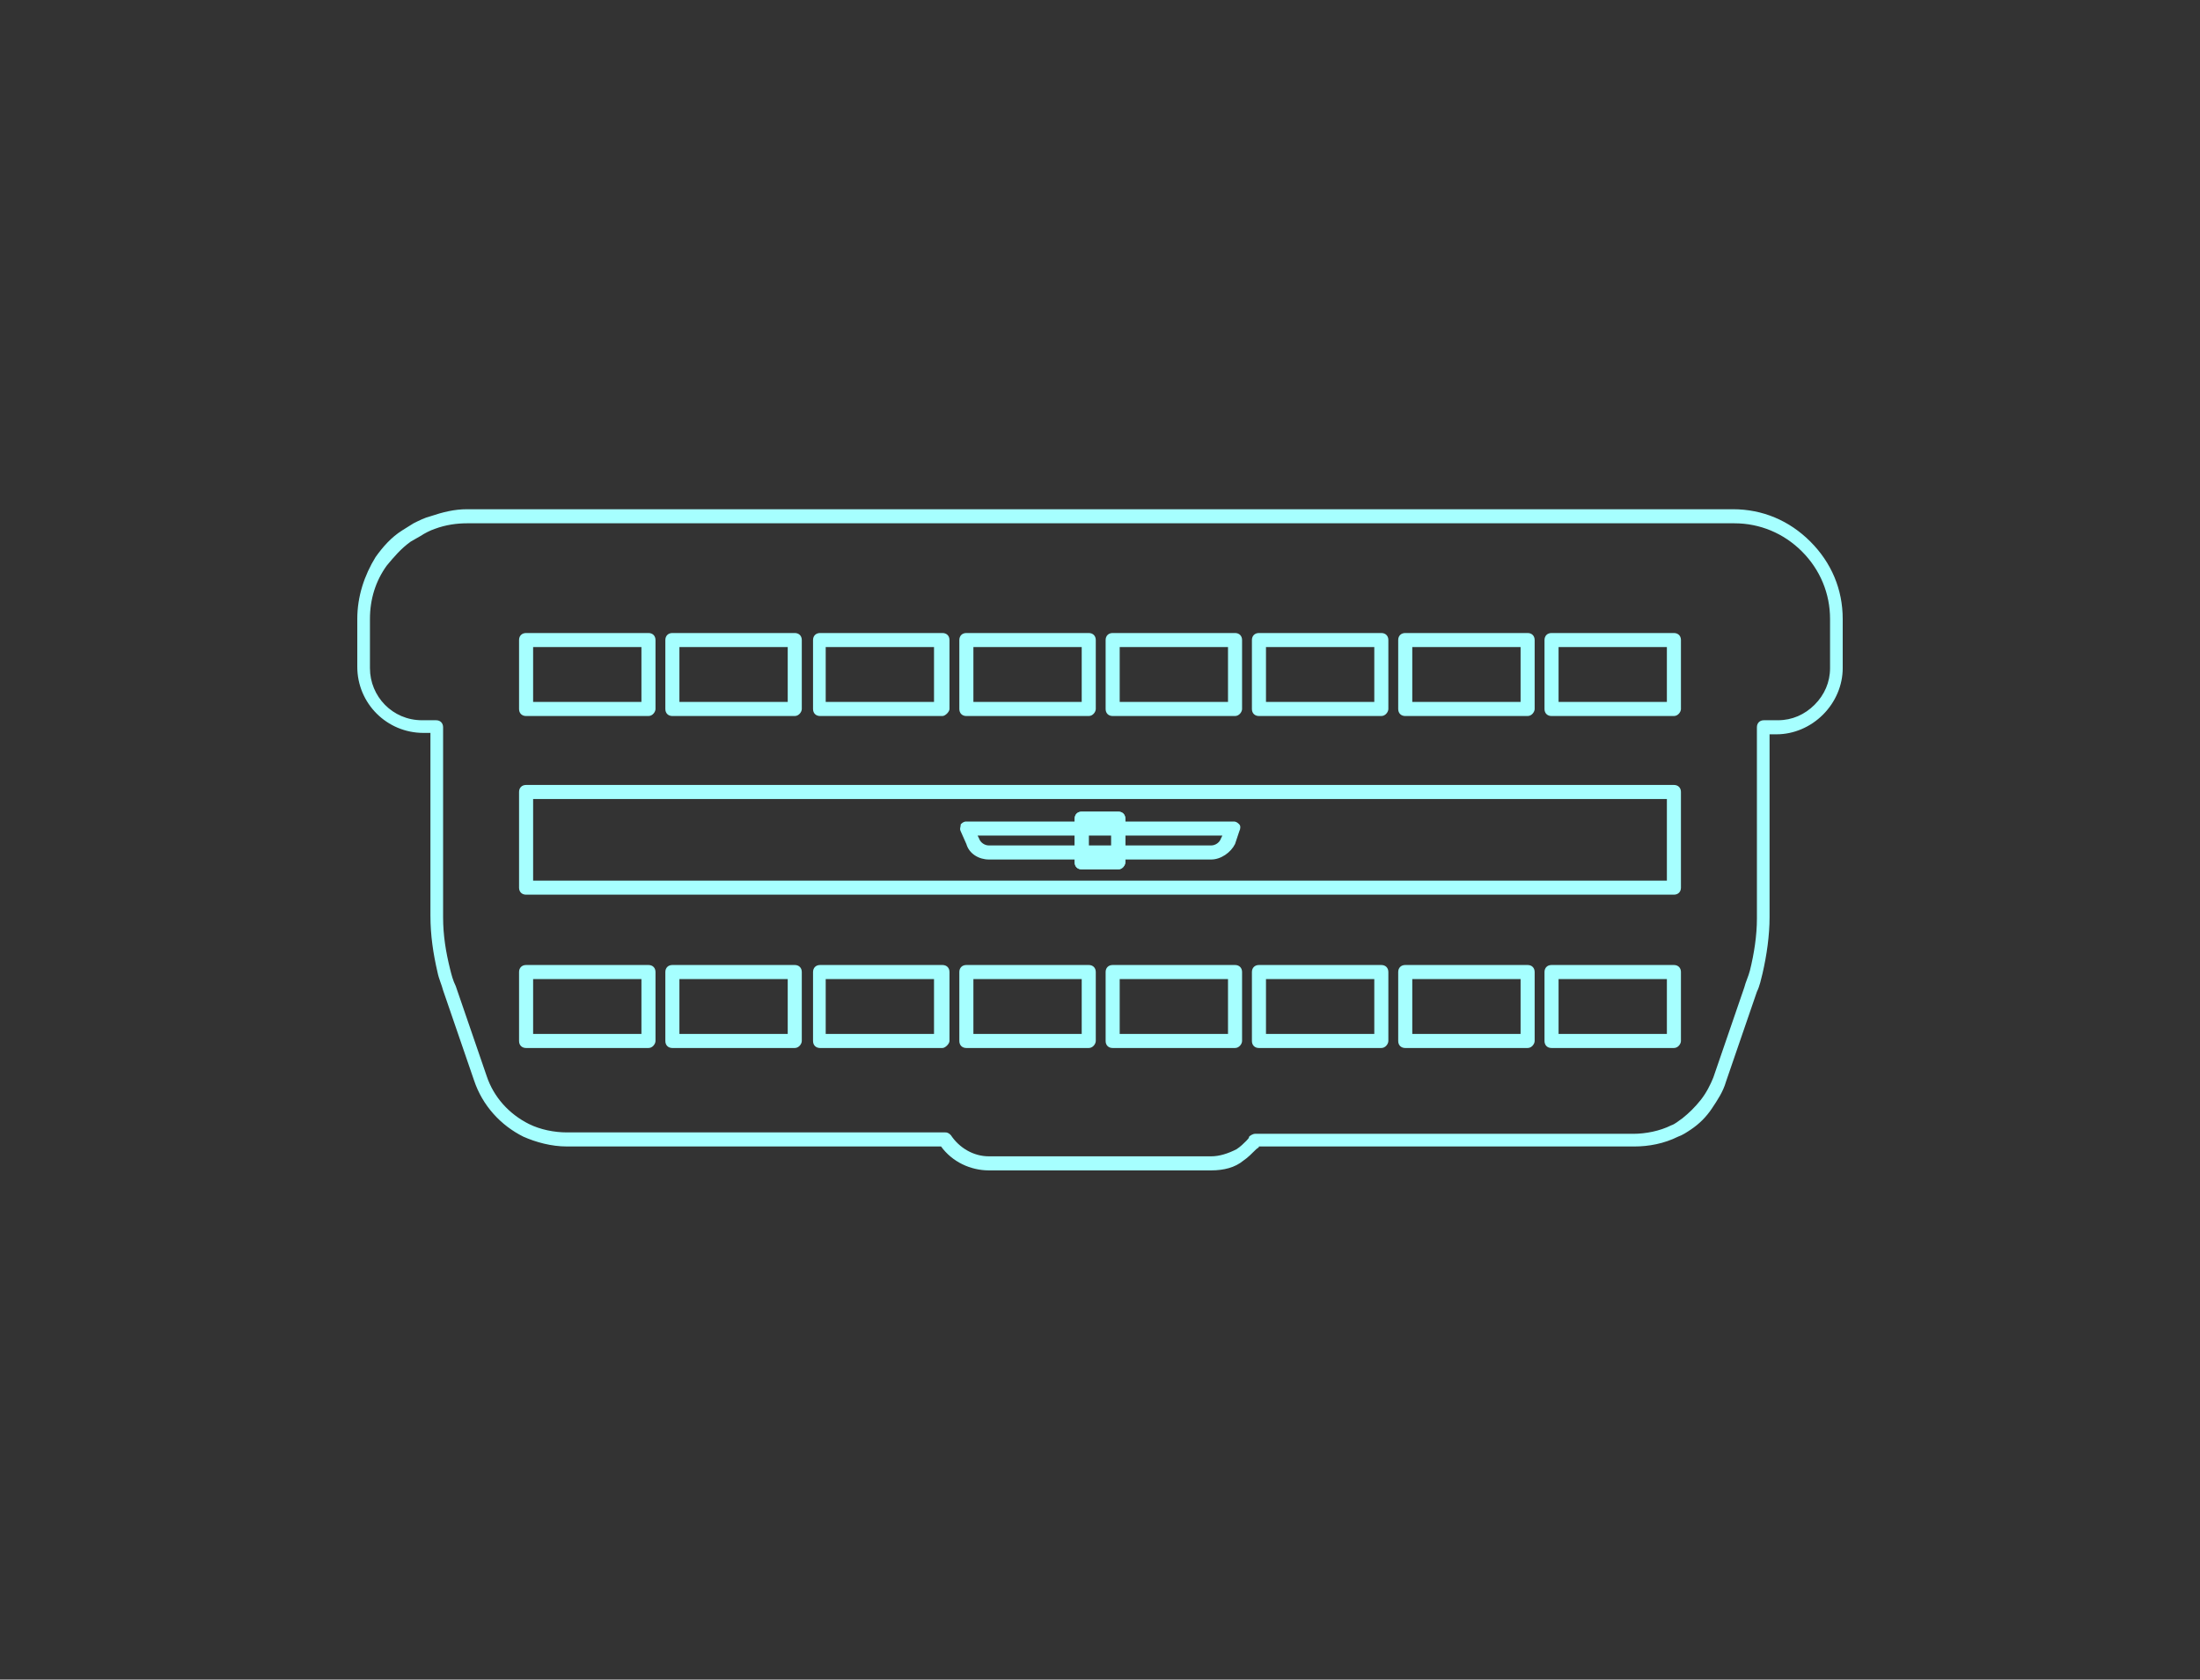
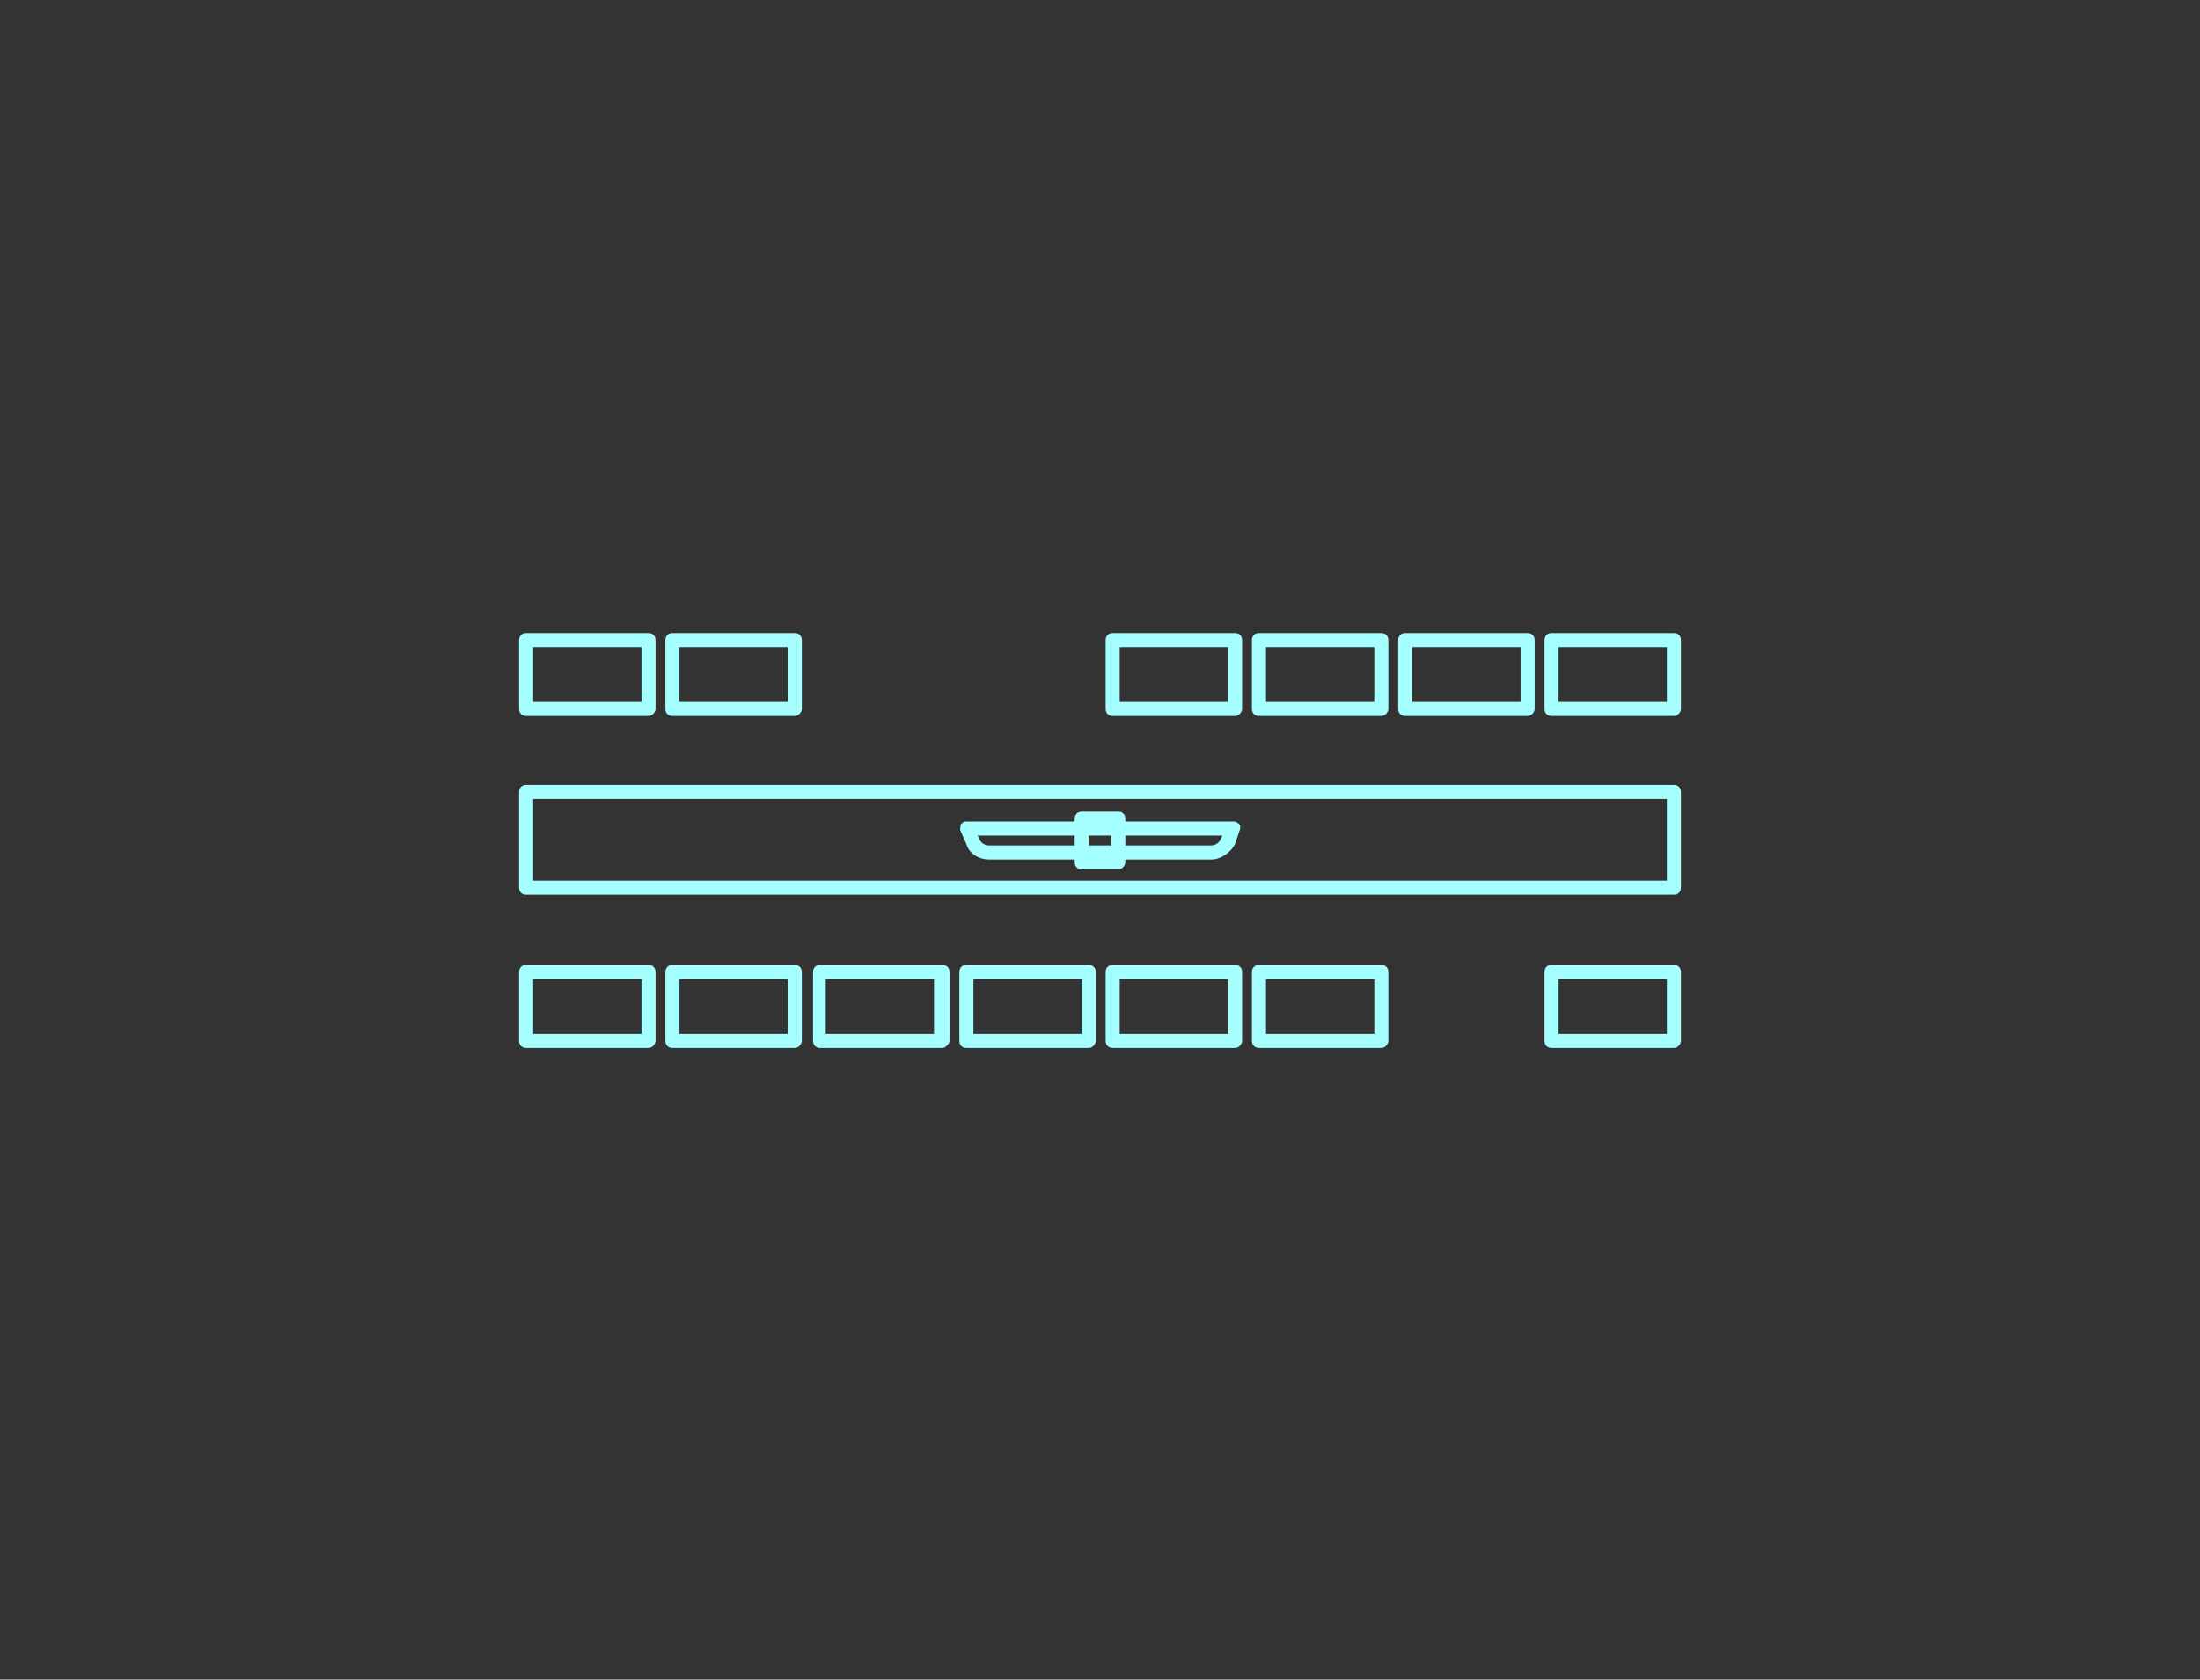
<svg xmlns="http://www.w3.org/2000/svg" version="1.1" id="Layer_1" x="0px" y="0px" viewBox="0 0 156.4 119.4" xml:space="preserve">
  <rect x="0" y="0" width="156.4" height="119.4" fill="#333333" stroke="none" />
  <g>
    <path fill="#A6FFFF" d="M86.1,61.1H70.3c-0.7,0-1.4-0.4-1.6-1.1l-0.4-0.9c-0.1-0.2,0-0.3,0-0.5c0.1-0.1,0.2-0.2,0.4-0.2h19 c0.2,0,0.3,0.1,0.4,0.2c0.1,0.1,0.1,0.3,0,0.5L87.8,60C87.5,60.6,86.8,61.1,86.1,61.1z M69.5,59.4l0.1,0.2c0.1,0.3,0.4,0.5,0.7,0.5 h15.8c0.3,0,0.6-0.2,0.7-0.5l0.1-0.2H69.5z" />
    <g>
      <g>
-         <path fill="#A6FFFF" d="M79.5,61.8h-2.6c-0.3,0-0.5-0.2-0.5-0.5v-3.1c0-0.3,0.2-0.5,0.5-0.5h2.6c0.3,0,0.5,0.2,0.5,0.5v3.1 C80,61.5,79.8,61.8,79.5,61.8z M77.4,60.8H79v-2.1h-1.6V60.8z" />
-       </g>
+         </g>
      <g>
        <path fill="#A6FFFF" d="M79.5,61.8h-2.6c-0.3,0-0.5-0.2-0.5-0.5v-3.1c0-0.3,0.2-0.5,0.5-0.5h2.6c0.3,0,0.5,0.2,0.5,0.5v3.1 C80,61.5,79.8,61.8,79.5,61.8z M77.4,60.8H79v-2.1h-1.6V60.8z" />
      </g>
    </g>
    <g>
-       <path fill="#A6FFFF" d="M86.1,83.2H70.3c-1.3,0-2.6-0.6-3.4-1.7H40.3c-1.1,0-2.2-0.3-3.1-0.7c-1.6-0.8-2.9-2.2-3.5-4l-2.2-6.4 c-0.1-0.4-0.3-0.8-0.4-1.3c-0.3-1.3-0.5-2.6-0.5-4v-13h-0.5c-2.6,0-4.7-2.1-4.7-4.7V44c0-1.6,0.5-3.1,1.3-4.4 c0.5-0.7,1.1-1.4,1.9-1.9c0.3-0.2,0.5-0.3,0.8-0.5c0.4-0.2,0.8-0.4,1.2-0.5c0.9-0.3,1.7-0.5,2.6-0.5h90c2.1,0,4,0.8,5.5,2.3 c1.5,1.5,2.3,3.4,2.3,5.5v3.5c0,1.2-0.5,2.4-1.4,3.3c-0.9,0.9-2.1,1.4-3.3,1.4h-0.5v13c0,1.3-0.2,2.7-0.5,4 c-0.1,0.4-0.2,0.9-0.4,1.3l-2.2,6.4c-0.2,0.7-0.6,1.3-1,1.9c-0.4,0.6-0.9,1.1-1.5,1.5c-0.3,0.2-0.6,0.4-0.9,0.5 c-1,0.5-2.1,0.7-3.1,0.7H89.5c0,0.1-0.1,0.1-0.2,0.2c-0.3,0.3-0.6,0.6-0.9,0.8C87.8,83,87,83.2,86.1,83.2z M33.2,37.2 c-0.7,0-1.5,0.1-2.3,0.4c-0.3,0.1-0.7,0.3-1,0.5c-0.2,0.1-0.5,0.3-0.7,0.4c-0.7,0.5-1.2,1.1-1.7,1.7c-0.8,1.1-1.2,2.4-1.2,3.8v3.5 c0,2,1.6,3.7,3.7,3.7h1c0.3,0,0.5,0.2,0.5,0.5v13.5c0,1.3,0.2,2.5,0.5,3.7c0.1,0.4,0.2,0.8,0.4,1.2l2.2,6.4c0.5,1.5,1.6,2.7,3,3.4 c0.8,0.4,1.8,0.6,2.7,0.6h26.9c0.2,0,0.3,0.1,0.4,0.2c0.6,0.9,1.6,1.5,2.7,1.5h15.8c0.6,0,1.2-0.2,1.8-0.5 c0.3-0.2,0.5-0.4,0.7-0.6c0.1-0.1,0.2-0.2,0.2-0.3c0.1-0.1,0.3-0.2,0.4-0.2h26.9c0.9,0,1.9-0.2,2.7-0.6c0.3-0.1,0.5-0.3,0.8-0.5 c0.5-0.4,0.9-0.8,1.3-1.3c0.4-0.5,0.7-1.1,0.9-1.6l2.2-6.4c0.1-0.4,0.3-0.8,0.4-1.2c0.3-1.2,0.5-2.5,0.5-3.7V51.7 c0-0.3,0.2-0.5,0.5-0.5h1c1,0,1.9-0.4,2.6-1.1c0.7-0.7,1.1-1.6,1.1-2.6V44c0-1.8-0.7-3.5-2-4.8c-1.3-1.3-3-2-4.8-2H33.2z" />
-     </g>
+       </g>
    <g>
      <path fill="#A6FFFF" d="M98.2,74.5h-8.7c-0.3,0-0.5-0.2-0.5-0.5v-4.9c0-0.3,0.2-0.5,0.5-0.5h8.7c0.3,0,0.5,0.2,0.5,0.5V74 C98.7,74.2,98.5,74.5,98.2,74.5z M90,73.5h7.7v-3.9H90V73.5z" />
-       <path fill="#A6FFFF" d="M108.6,74.5h-8.7c-0.3,0-0.5-0.2-0.5-0.5v-4.9c0-0.3,0.2-0.5,0.5-0.5h8.7c0.3,0,0.5,0.2,0.5,0.5V74 C109.1,74.2,108.9,74.5,108.6,74.5z M100.4,73.5h7.7v-3.9h-7.7V73.5z" />
      <path fill="#A6FFFF" d="M87.8,74.5h-8.7c-0.3,0-0.5-0.2-0.5-0.5v-4.9c0-0.3,0.2-0.5,0.5-0.5h8.7c0.3,0,0.5,0.2,0.5,0.5V74 C88.3,74.2,88.1,74.5,87.8,74.5z M79.6,73.5h7.7v-3.9h-7.7V73.5z" />
      <path fill="#A6FFFF" d="M119,74.5h-8.7c-0.3,0-0.5-0.2-0.5-0.5v-4.9c0-0.3,0.2-0.5,0.5-0.5h8.7c0.3,0,0.5,0.2,0.5,0.5V74 C119.5,74.2,119.3,74.5,119,74.5z M110.8,73.5h7.7v-3.9h-7.7V73.5z" />
      <path fill="#A6FFFF" d="M77.4,74.5h-8.7c-0.3,0-0.5-0.2-0.5-0.5v-4.9c0-0.3,0.2-0.5,0.5-0.5h8.7c0.3,0,0.5,0.2,0.5,0.5V74 C77.9,74.2,77.7,74.5,77.4,74.5z M69.2,73.5h7.7v-3.9h-7.7V73.5z" />
      <path fill="#A6FFFF" d="M67,74.5h-8.7c-0.3,0-0.5-0.2-0.5-0.5v-4.9c0-0.3,0.2-0.5,0.5-0.5H67c0.3,0,0.5,0.2,0.5,0.5V74 C67.5,74.2,67.2,74.5,67,74.5z M58.7,73.5h7.7v-3.9h-7.7V73.5z" />
      <path fill="#A6FFFF" d="M56.5,74.5h-8.7c-0.3,0-0.5-0.2-0.5-0.5v-4.9c0-0.3,0.2-0.5,0.5-0.5h8.7c0.3,0,0.5,0.2,0.5,0.5V74 C57,74.2,56.8,74.5,56.5,74.5z M48.3,73.5H56v-3.9h-7.7V73.5z" />
      <path fill="#A6FFFF" d="M46.1,74.5h-8.7c-0.3,0-0.5-0.2-0.5-0.5v-4.9c0-0.3,0.2-0.5,0.5-0.5h8.7c0.3,0,0.5,0.2,0.5,0.5V74 C46.6,74.2,46.4,74.5,46.1,74.5z M37.9,73.5h7.7v-3.9h-7.7V73.5z" />
      <path fill="#A6FFFF" d="M108.6,50.9h-8.7c-0.3,0-0.5-0.2-0.5-0.5v-4.9c0-0.3,0.2-0.5,0.5-0.5h8.7c0.3,0,0.5,0.2,0.5,0.5v4.9 C109.1,50.6,108.9,50.9,108.6,50.9z M100.4,49.9h7.7V46h-7.7V49.9z" />
      <path fill="#A6FFFF" d="M87.8,50.9h-8.7c-0.3,0-0.5-0.2-0.5-0.5v-4.9c0-0.3,0.2-0.5,0.5-0.5h8.7c0.3,0,0.5,0.2,0.5,0.5v4.9 C88.3,50.6,88.1,50.9,87.8,50.9z M79.6,49.9h7.7V46h-7.7V49.9z" />
      <path fill="#A6FFFF" d="M119,50.9h-8.7c-0.3,0-0.5-0.2-0.5-0.5v-4.9c0-0.3,0.2-0.5,0.5-0.5h8.7c0.3,0,0.5,0.2,0.5,0.5v4.9 C119.5,50.6,119.3,50.9,119,50.9z M110.8,49.9h7.7V46h-7.7V49.9z" />
-       <path fill="#A6FFFF" d="M67,50.9h-8.7c-0.3,0-0.5-0.2-0.5-0.5v-4.9c0-0.3,0.2-0.5,0.5-0.5H67c0.3,0,0.5,0.2,0.5,0.5v4.9 C67.5,50.6,67.2,50.9,67,50.9z M58.7,49.9h7.7V46h-7.7V49.9z" />
      <path fill="#A6FFFF" d="M56.5,50.9h-8.7c-0.3,0-0.5-0.2-0.5-0.5v-4.9c0-0.3,0.2-0.5,0.5-0.5h8.7c0.3,0,0.5,0.2,0.5,0.5v4.9 C57,50.6,56.8,50.9,56.5,50.9z M48.3,49.9H56V46h-7.7V49.9z" />
      <path fill="#A6FFFF" d="M46.1,50.9h-8.7c-0.3,0-0.5-0.2-0.5-0.5v-4.9c0-0.3,0.2-0.5,0.5-0.5h8.7c0.3,0,0.5,0.2,0.5,0.5v4.9 C46.6,50.6,46.4,50.9,46.1,50.9z M37.9,49.9h7.7V46h-7.7V49.9z" />
      <path fill="#A6FFFF" d="M98.2,50.9h-8.7c-0.3,0-0.5-0.2-0.5-0.5v-4.9c0-0.3,0.2-0.5,0.5-0.5h8.7c0.3,0,0.5,0.2,0.5,0.5v4.9 C98.7,50.6,98.5,50.9,98.2,50.9z M90,49.9h7.7V46H90V49.9z" />
-       <path fill="#A6FFFF" d="M77.4,50.9h-8.7c-0.3,0-0.5-0.2-0.5-0.5v-4.9c0-0.3,0.2-0.5,0.5-0.5h8.7c0.3,0,0.5,0.2,0.5,0.5v4.9 C77.9,50.6,77.7,50.9,77.4,50.9z M69.2,49.9h7.7V46h-7.7V49.9z" />
    </g>
    <path fill="#A6FFFF" d="M119,63.6H37.4c-0.3,0-0.5-0.2-0.5-0.5v-6.8c0-0.3,0.2-0.5,0.5-0.5H119c0.3,0,0.5,0.2,0.5,0.5v6.8 C119.5,63.4,119.3,63.6,119,63.6z M37.9,62.6h80.6v-5.8H37.9V62.6z" />
  </g>
</svg>